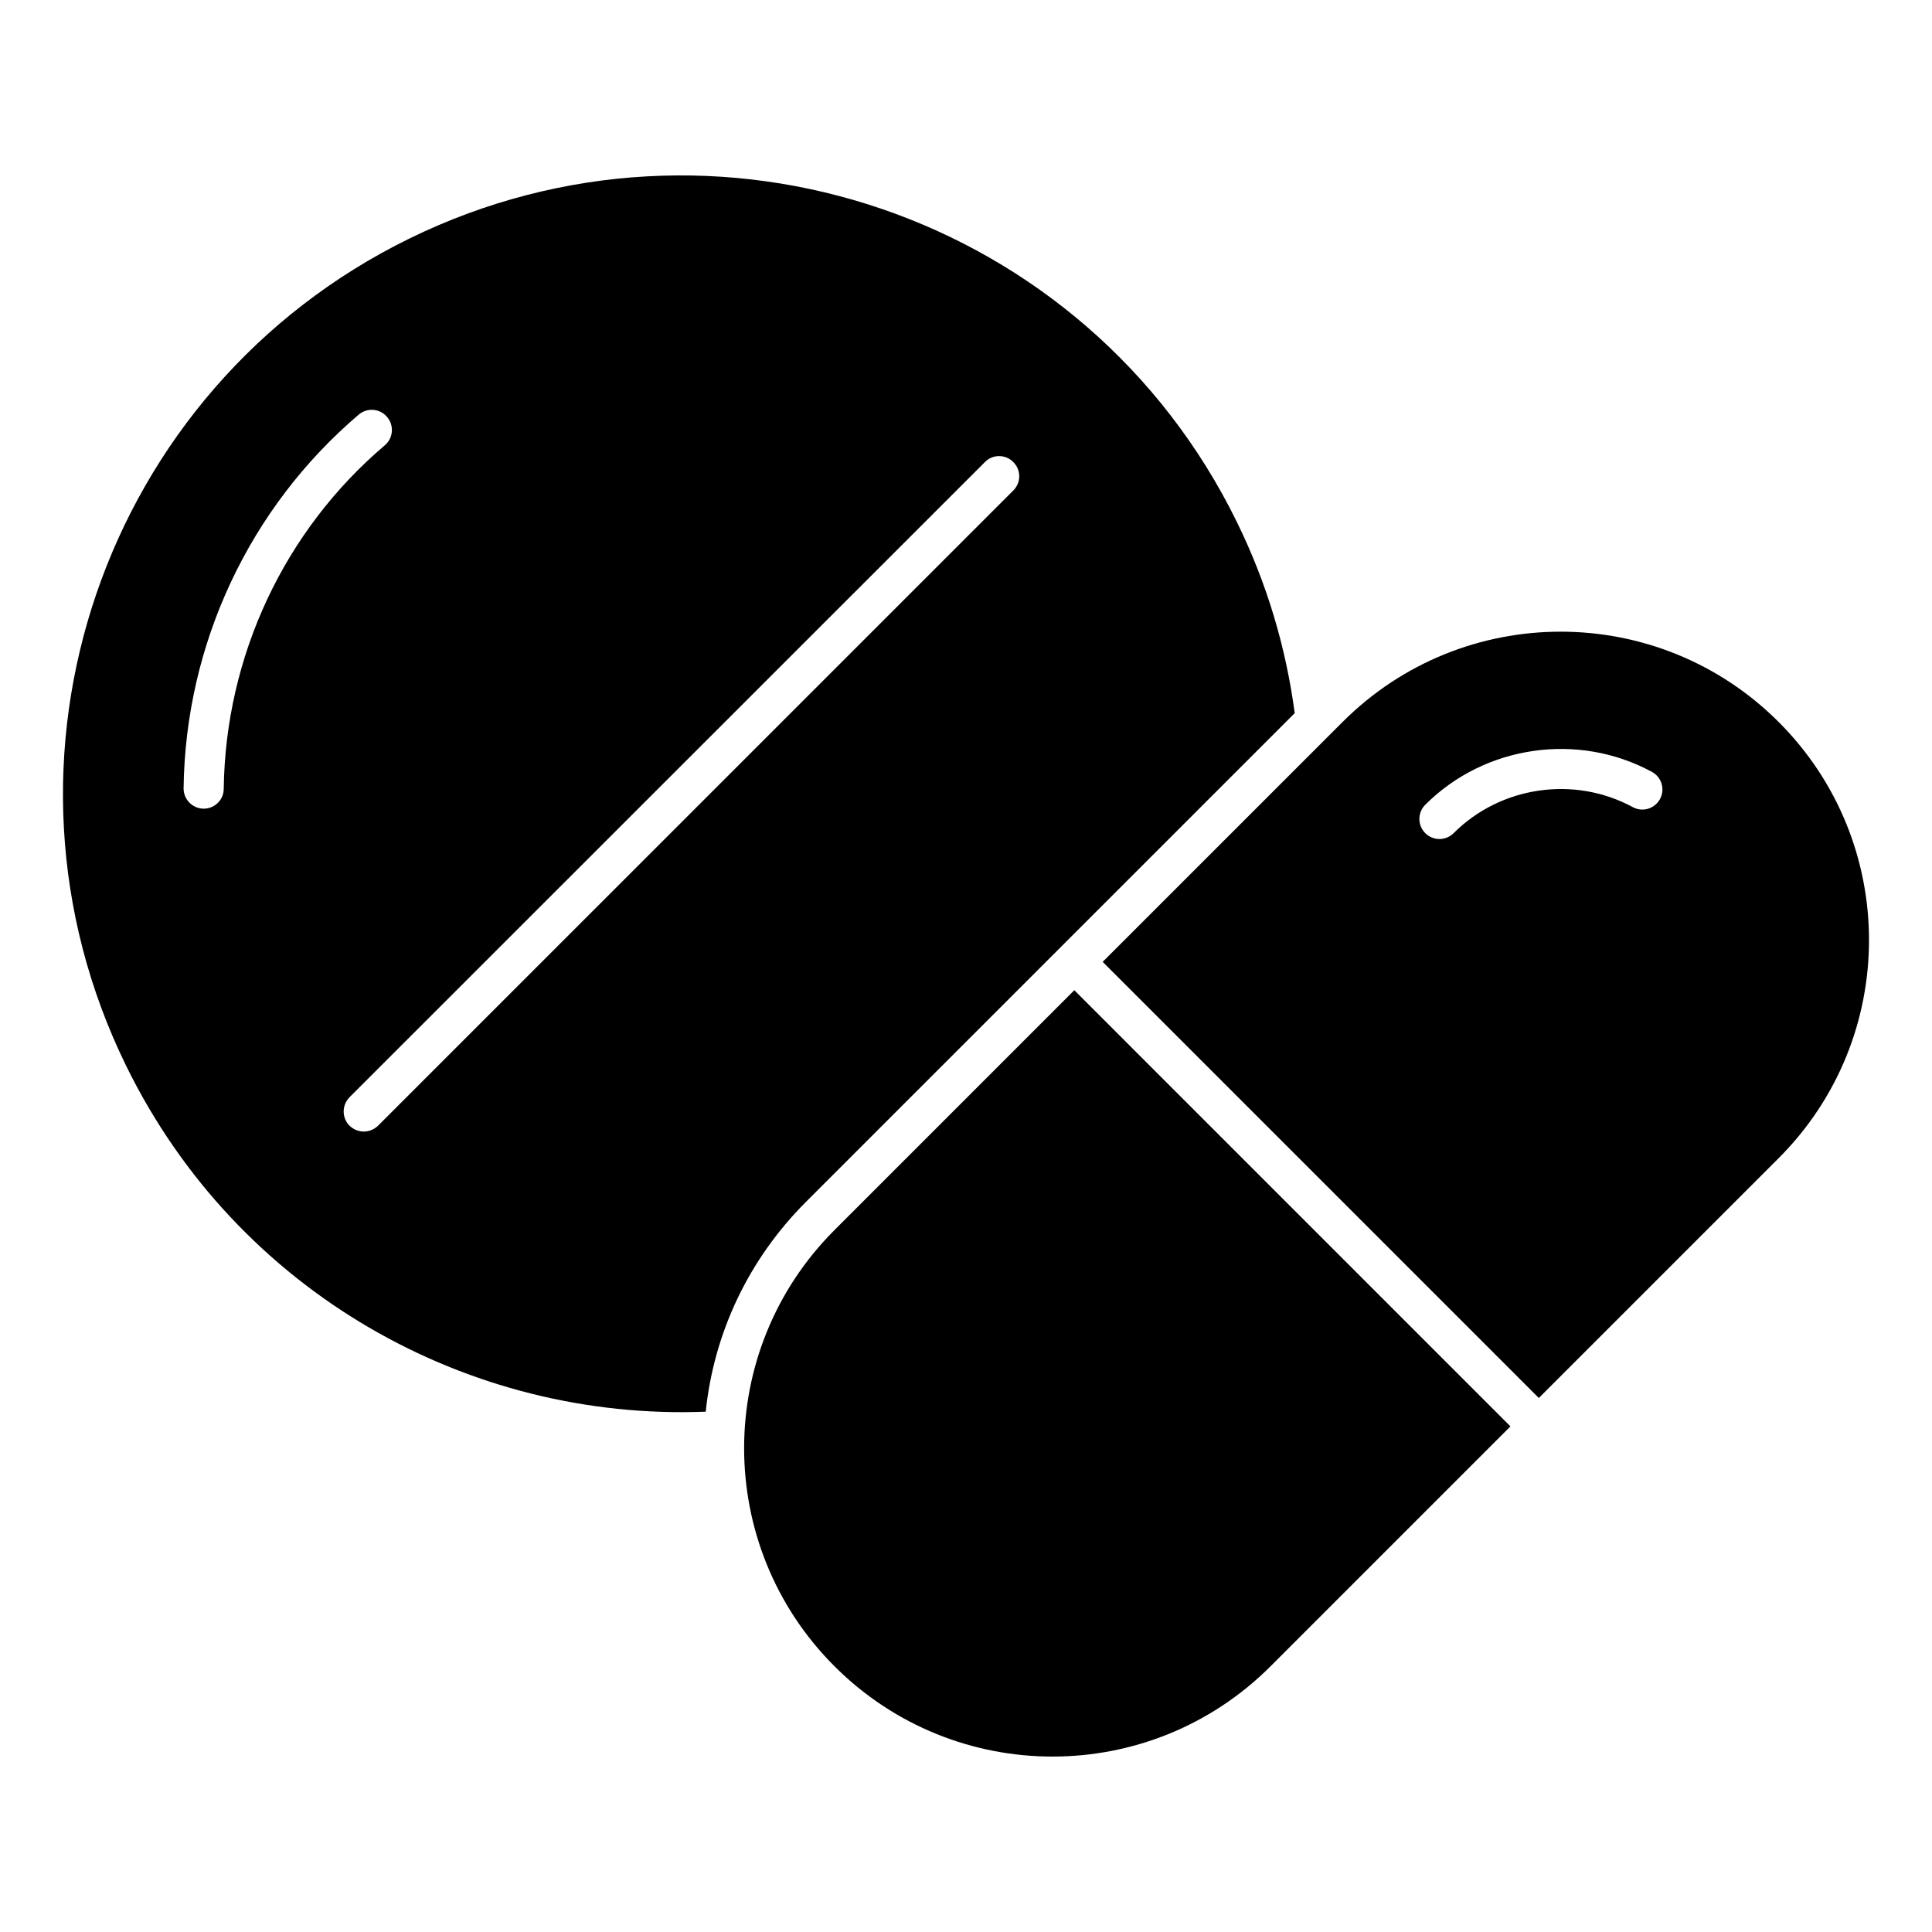
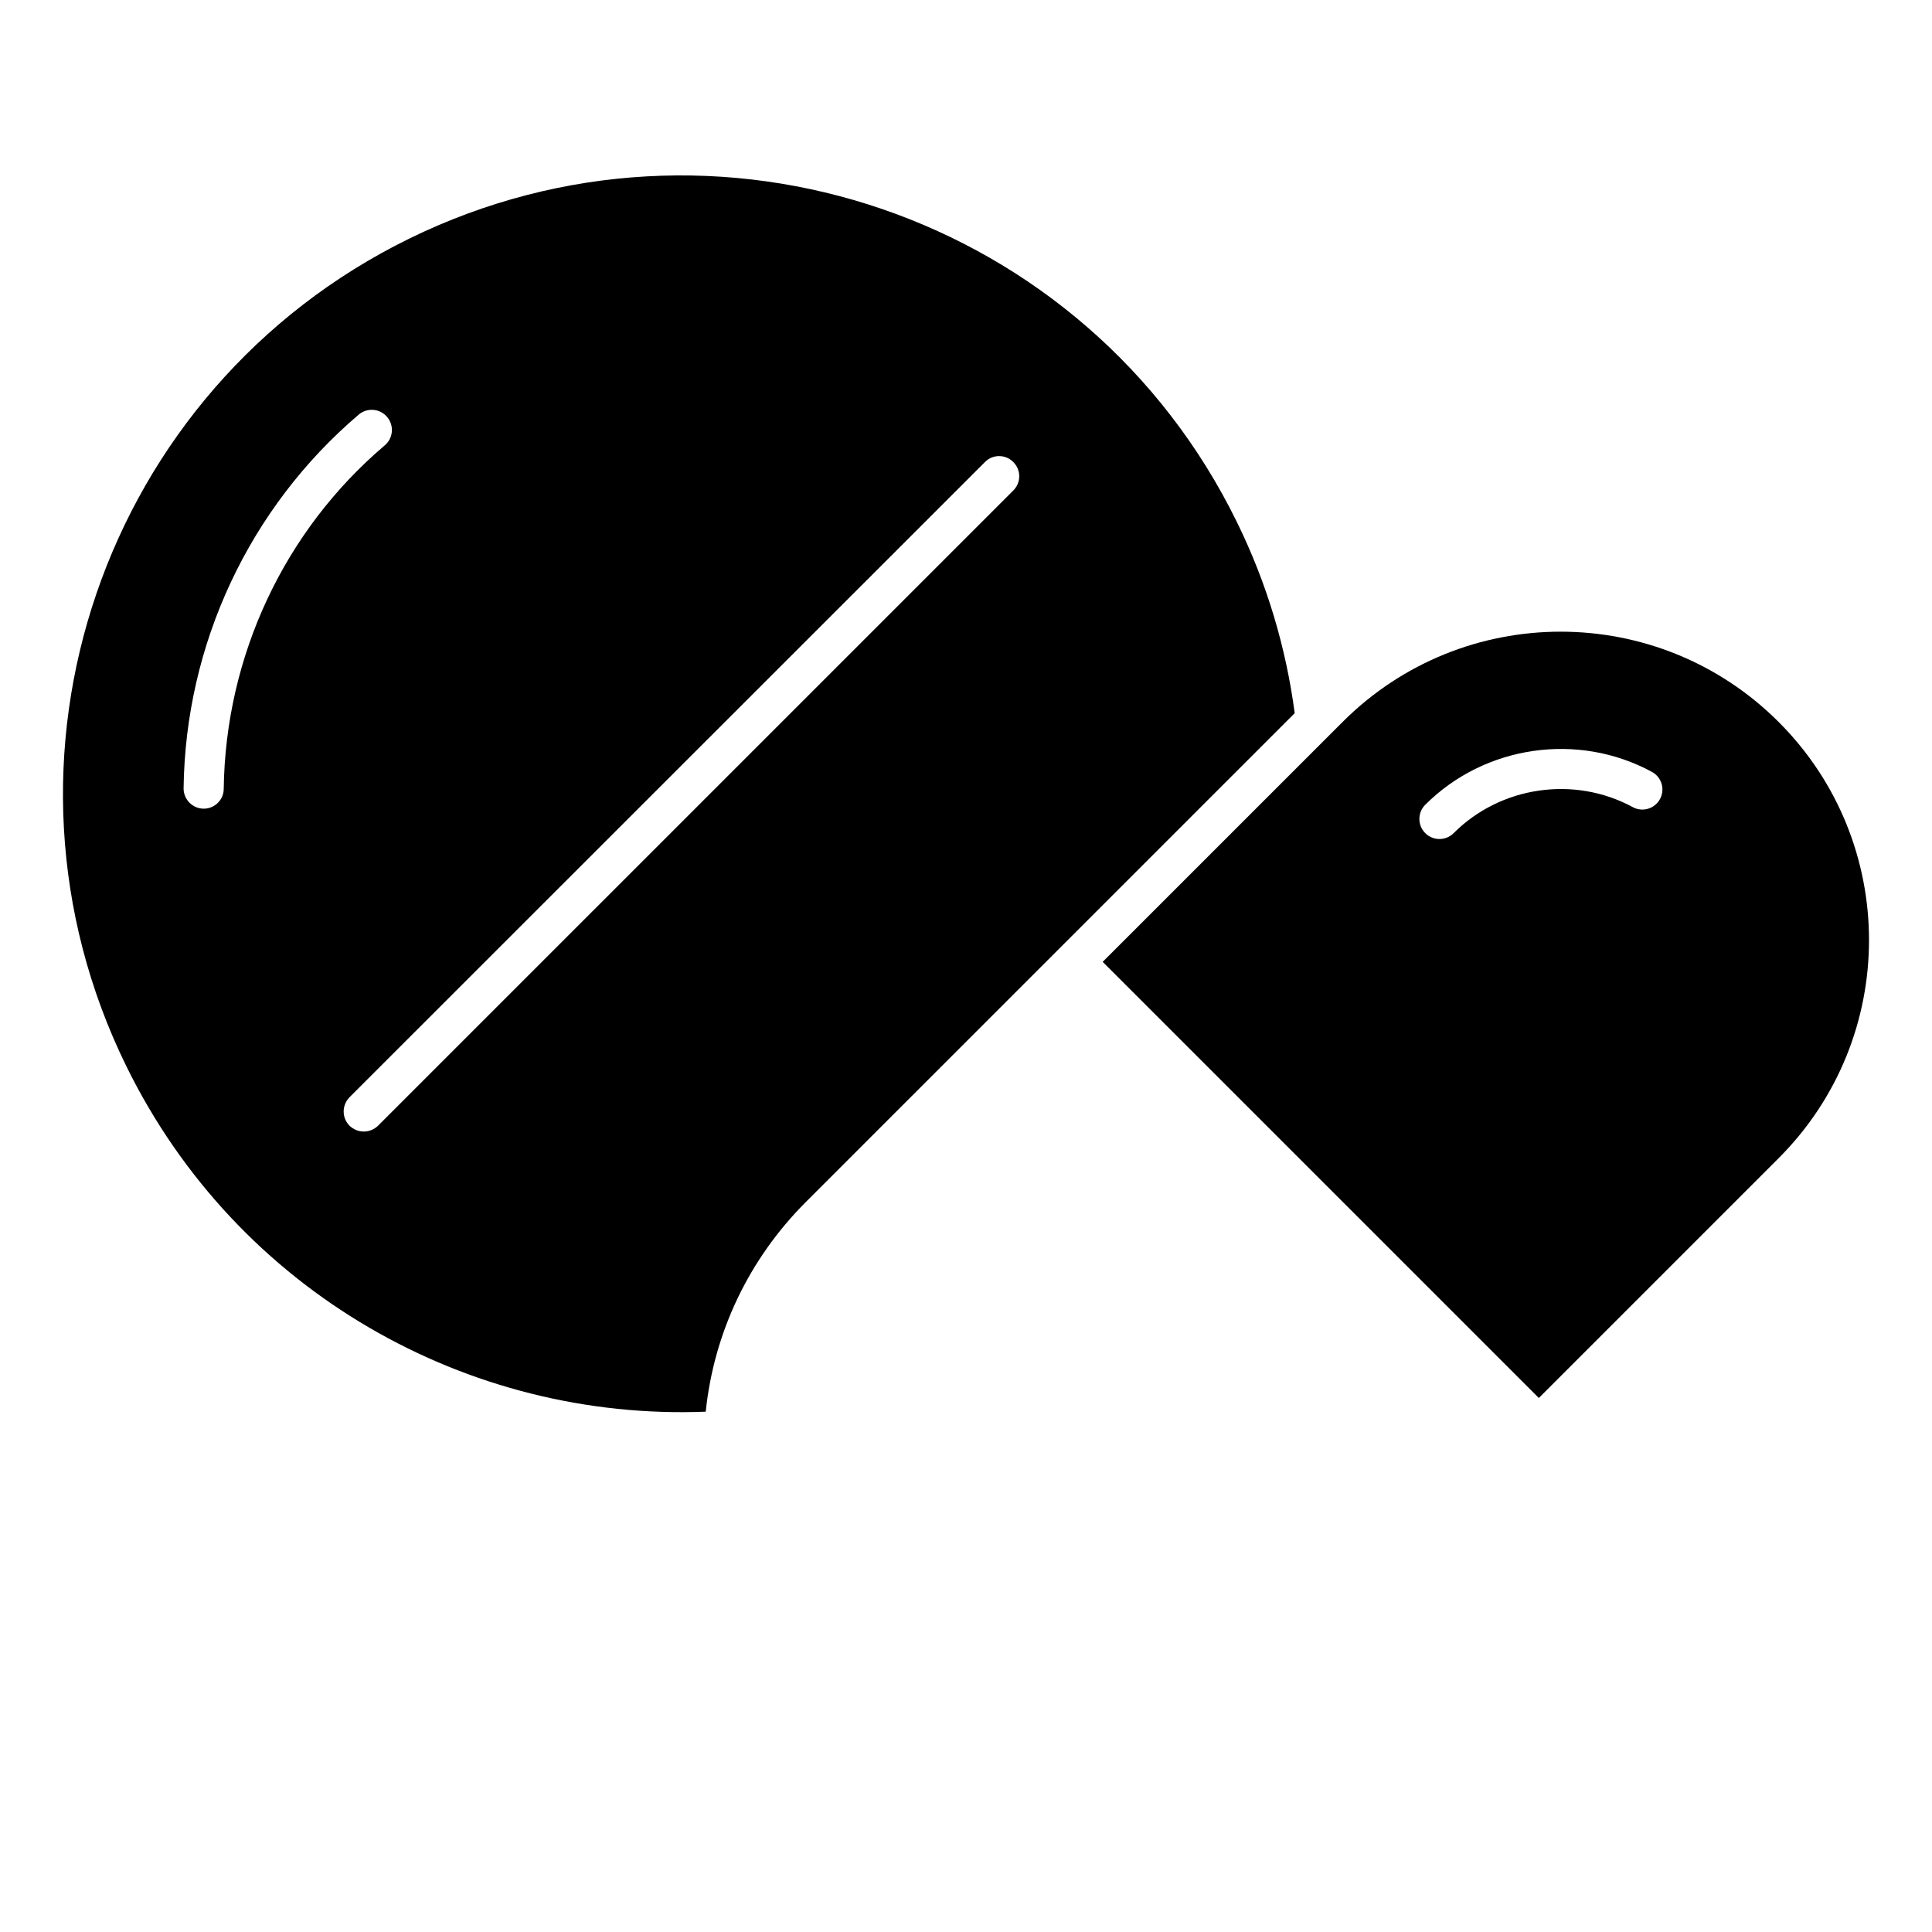
<svg xmlns="http://www.w3.org/2000/svg" fill="#000000" width="800px" height="800px" version="1.1" viewBox="144 144 512 512">
  <g>
-     <path d="m365.14 469.99c-31.918 31.918-31.918 83.664 0 115.58 31.918 31.918 83.664 31.918 115.58 0l63.562-63.562-115.58-115.59z" />
    <path d="m615.37 335.34c-31.918-31.918-83.664-31.918-115.58 0l-63.566 63.562 115.58 115.58 63.562-63.562c31.922-31.914 31.922-83.664 0.004-115.58zm-31.457 20.418c-1.398 2.582-4.629 3.547-7.207 2.141-15.504-8.398-35.02-5.57-47.473 6.891-1.039 1.039-2.398 1.559-3.762 1.559-1.359 0-2.723-0.52-3.762-1.559-2.078-2.078-2.078-5.441 0-7.519 15.762-15.766 40.469-19.344 60.062-8.715 2.586 1.395 3.543 4.621 2.141 7.203z" />
    <path d="m487.11 332.99c-2.285-17.23-7.285-34.301-15.367-50.734-39.832-81.258-138-114.81-219.26-75.035-81.262 39.832-114.87 138-75.039 219.26 29.461 60.094 90.777 94.129 153.58 91.629 2.18-21.004 11.434-40.469 26.59-55.625zm-283.82 20.051c0 2.926-2.394 5.266-5.316 5.266h-0.055c-2.926-0.055-5.266-2.445-5.266-5.371 0.48-38.289 17.441-74.398 46.426-99.074 2.289-1.914 5.637-1.594 7.5 0.637 1.914 2.234 1.648 5.582-0.586 7.5-26.699 22.652-42.227 55.891-42.703 91.043zm40.895 89.285c-1.062 1.012-2.394 1.543-3.777 1.543-1.383 0-2.711-0.531-3.777-1.543-2.074-2.074-2.074-5.426 0-7.551l168.37-168.31c2.074-2.129 5.477-2.129 7.551 0 2.074 2.074 2.074 5.426 0 7.5z" />
  </g>
</svg>